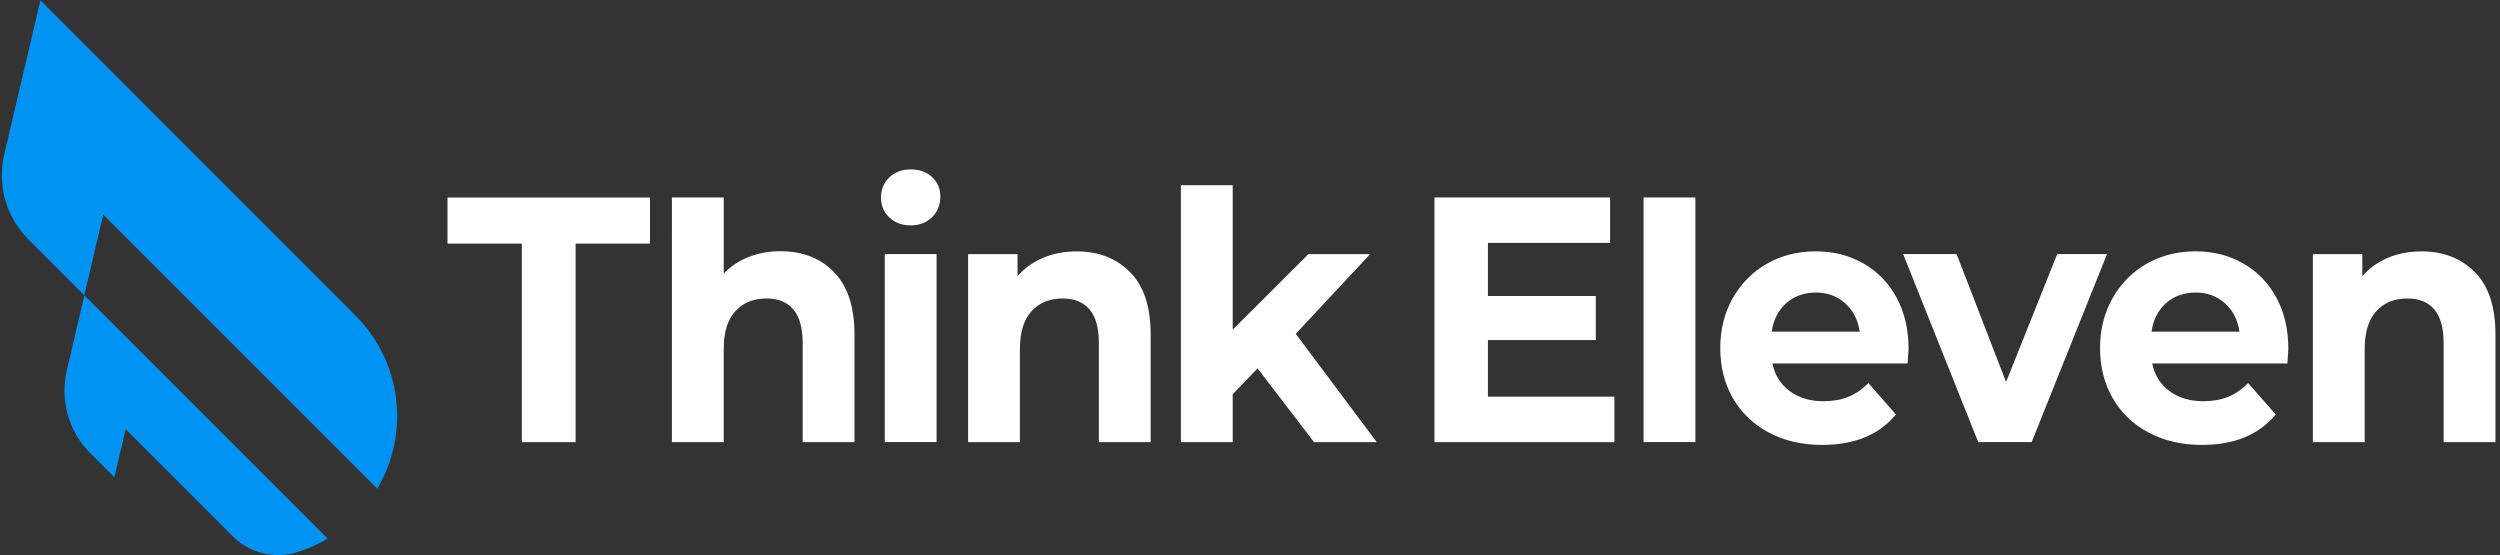
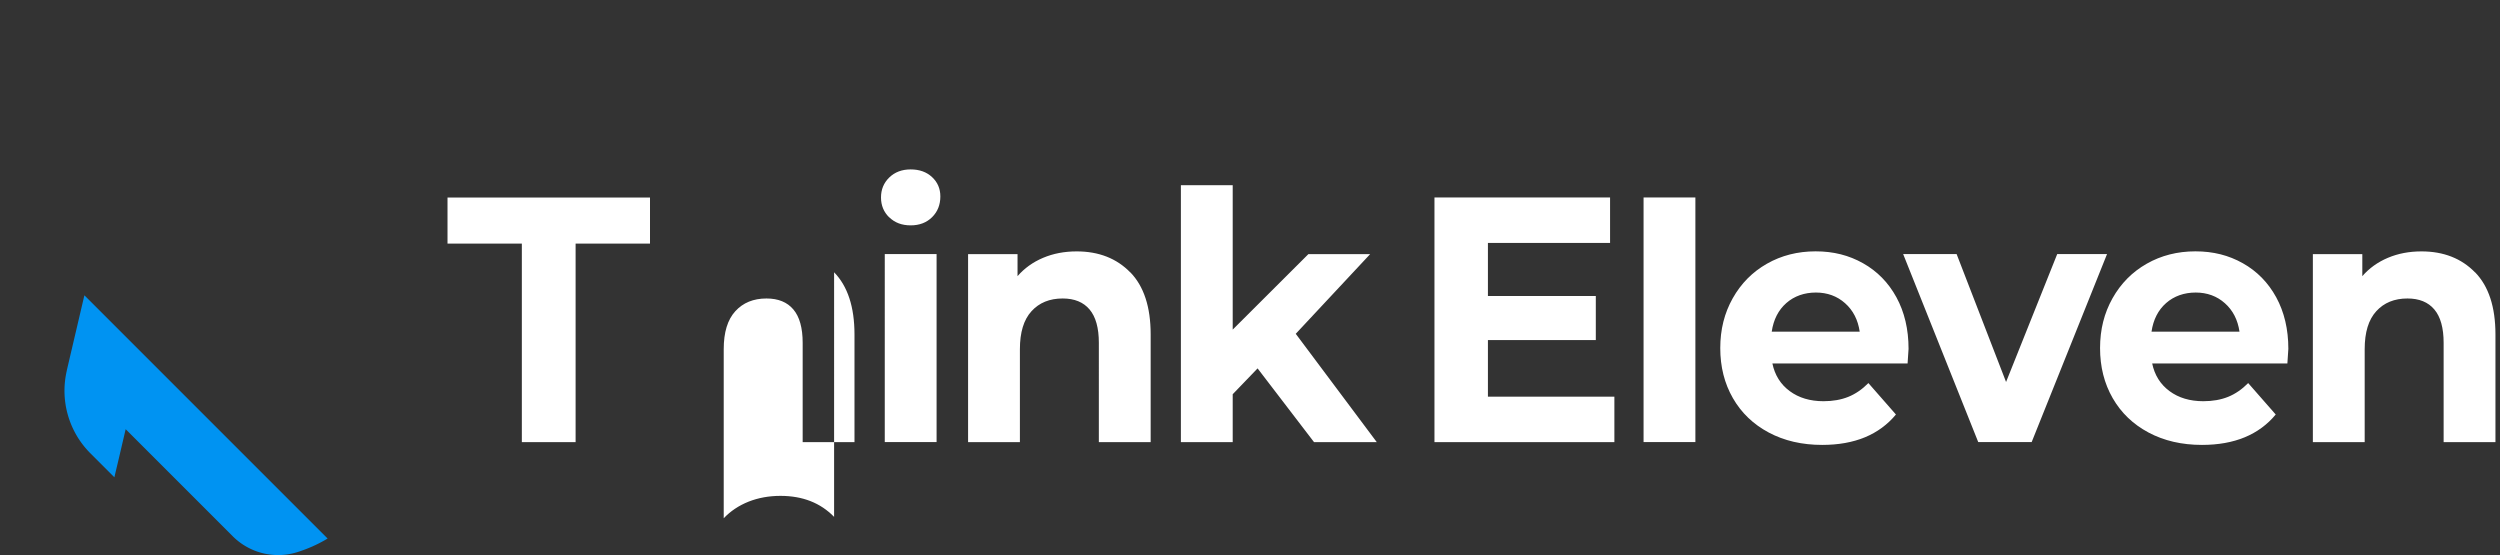
<svg xmlns="http://www.w3.org/2000/svg" viewBox="0 0 412 91.5">
  <rect x="0" y="0" width="412" height="91.5" fill="#333333" stroke="none" />
  <defs>
    <style>
      .cls-1{fill:#ffffff}.cls-2{fill:#0093f2}
    </style>
  </defs>
  <path d="m13.9 48.66 40.09 40.09c-1.59.96-3.28 1.71-5.02 2.25-3.75 1.17-7.85.15-10.63-2.64L20.71 70.73l-1.13 4.84-.49 2.06-.24 1.03-3.97-3.97a14.581 14.581 0 0 1-3.86-13.65h-.01l2.9-12.38Z" class="cls-2" />
-   <path d="m22.44 15.85 36.14 36.14c7.74 7.74 8.95 19.55 3.59 28.54L17.01 35.37l-1.97 8.42-1.15 4.87-9.23-9.23C.84 35.6-.46 30.23.73 25.35l1.18-5.08L6.66.06l15.1 15.1.68.68Z" class="cls-2" />
-   <path d="M86.01 40.15H73.75v-7.6h33.37v7.6H94.86v32.71H86V40.15ZM137.46 44.87c2.24 2.3 3.36 5.72 3.36 10.25v17.74h-8.54V56.5c0-2.46-.51-4.29-1.53-5.5s-2.5-1.81-4.43-1.81c-2.15 0-3.87.7-5.14 2.1-1.28 1.4-1.91 3.48-1.91 6.25v15.32h-8.54V32.54h8.54v12.55c1.13-1.19 2.5-2.1 4.1-2.74 1.6-.63 3.36-.95 5.25-.95 3.65 0 6.59 1.15 8.84 3.46ZM146.55 35.83c-.91-.88-1.36-1.98-1.36-3.29s.45-2.4 1.36-3.29c.91-.88 2.08-1.33 3.53-1.33s2.62.42 3.53 1.27c.91.85 1.36 1.91 1.36 3.18 0 1.38-.45 2.52-1.36 3.42-.91.9-2.08 1.35-3.53 1.35s-2.62-.44-3.53-1.33Zm-.74 6.04h8.54v30.98h-8.54V41.87ZM186.27 44.87c2.24 2.3 3.36 5.72 3.36 10.25v17.74h-8.54V56.5c0-2.46-.51-4.29-1.53-5.5s-2.5-1.81-4.43-1.81c-2.15 0-3.87.7-5.14 2.1-1.28 1.4-1.91 3.48-1.91 6.25v15.32h-8.54V41.88h8.15v3.63c1.13-1.3 2.53-2.31 4.21-3.02 1.68-.71 3.52-1.06 5.53-1.06 3.65 0 6.59 1.15 8.84 3.46ZM207.25 60.71l-4.1 4.26v7.89h-8.54V30.52h8.54v23.8l12.47-12.44h10.18l-12.26 13.13 13.35 17.85h-10.34l-9.3-12.15ZM266.05 65.37v7.49H236.4V32.54h28.94v7.49h-20.13v8.75h17.78v7.26h-17.78v9.33h20.85ZM270.86 32.54h8.54v40.31h-8.54V32.54ZM314.36 59.9h-22.27c.4 1.92 1.35 3.44 2.85 4.55 1.5 1.11 3.36 1.67 5.58 1.67 1.53 0 2.89-.24 4.08-.72s2.29-1.24 3.31-2.27l4.54 5.18c-2.77 3.34-6.82 5.01-12.15 5.01-3.32 0-6.26-.68-8.81-2.04-2.55-1.36-4.52-3.25-5.91-5.67-1.39-2.42-2.08-5.16-2.08-8.24s.68-5.77 2.05-8.21c1.37-2.44 3.25-4.34 5.64-5.7 2.39-1.36 5.06-2.04 8.02-2.04s5.49.65 7.82 1.96 4.17 3.18 5.5 5.61c1.33 2.44 2 5.27 2 8.5 0 .12-.05.92-.16 2.42Zm-19.97-9.96c-1.31 1.15-2.12 2.73-2.41 4.72h14.5c-.29-1.96-1.09-3.52-2.41-4.69-1.31-1.17-2.92-1.76-4.81-1.76s-3.56.58-4.87 1.73ZM347.24 41.87l-12.42 30.98h-8.81l-12.37-30.98h8.81l8.15 21.08 8.43-21.08h8.21ZM376.95 59.9h-22.27c.4 1.92 1.35 3.44 2.85 4.55 1.5 1.11 3.36 1.67 5.58 1.67 1.53 0 2.89-.24 4.08-.72s2.29-1.24 3.31-2.27l4.54 5.18c-2.77 3.34-6.82 5.01-12.15 5.01-3.32 0-6.26-.68-8.81-2.04-2.55-1.36-4.52-3.25-5.91-5.67-1.39-2.42-2.08-5.16-2.08-8.24s.68-5.77 2.05-8.21c1.37-2.44 3.25-4.34 5.64-5.7 2.39-1.36 5.06-2.04 8.02-2.04s5.49.65 7.82 1.96 4.17 3.18 5.5 5.61c1.33 2.44 2 5.27 2 8.5 0 .12-.05.92-.16 2.42Zm-19.97-9.96c-1.31 1.15-2.12 2.73-2.41 4.72h14.5c-.29-1.96-1.09-3.52-2.41-4.69-1.31-1.17-2.92-1.76-4.81-1.76s-3.56.58-4.87 1.73ZM407.89 44.87c2.24 2.3 3.36 5.72 3.36 10.25v17.74h-8.54V56.5c0-2.46-.51-4.29-1.53-5.5s-2.5-1.81-4.43-1.81c-2.15 0-3.87.7-5.14 2.1-1.28 1.4-1.91 3.48-1.91 6.25v15.32h-8.54V41.88h8.15v3.63c1.13-1.3 2.53-2.31 4.21-3.02 1.68-.71 3.52-1.06 5.53-1.06 3.65 0 6.59 1.15 8.84 3.46Z" class="cls-1" />
+   <path d="M86.01 40.15H73.75v-7.6h33.37v7.6H94.86v32.71H86V40.15ZM137.46 44.87c2.24 2.3 3.36 5.72 3.36 10.25v17.74h-8.54V56.5c0-2.46-.51-4.29-1.53-5.5s-2.5-1.81-4.43-1.81c-2.15 0-3.87.7-5.14 2.1-1.28 1.4-1.91 3.48-1.91 6.25v15.32h-8.54h8.54v12.55c1.13-1.19 2.5-2.1 4.1-2.74 1.6-.63 3.36-.95 5.25-.95 3.65 0 6.59 1.15 8.84 3.46ZM146.55 35.83c-.91-.88-1.36-1.98-1.36-3.29s.45-2.4 1.36-3.29c.91-.88 2.08-1.33 3.53-1.33s2.62.42 3.53 1.27c.91.85 1.36 1.91 1.36 3.18 0 1.38-.45 2.52-1.36 3.42-.91.9-2.08 1.35-3.53 1.35s-2.62-.44-3.53-1.33Zm-.74 6.04h8.54v30.98h-8.54V41.87ZM186.27 44.87c2.24 2.3 3.36 5.72 3.36 10.25v17.74h-8.54V56.5c0-2.46-.51-4.29-1.53-5.5s-2.5-1.81-4.43-1.81c-2.15 0-3.87.7-5.14 2.1-1.28 1.4-1.91 3.48-1.91 6.25v15.32h-8.54V41.88h8.15v3.63c1.13-1.3 2.53-2.31 4.21-3.02 1.68-.71 3.52-1.06 5.53-1.06 3.65 0 6.59 1.15 8.84 3.46ZM207.25 60.71l-4.1 4.26v7.89h-8.54V30.52h8.54v23.8l12.47-12.44h10.18l-12.26 13.13 13.35 17.85h-10.34l-9.3-12.15ZM266.05 65.37v7.49H236.4V32.54h28.94v7.49h-20.13v8.75h17.78v7.26h-17.78v9.33h20.85ZM270.86 32.54h8.54v40.31h-8.54V32.54ZM314.36 59.9h-22.27c.4 1.92 1.35 3.44 2.85 4.55 1.5 1.11 3.36 1.67 5.58 1.67 1.53 0 2.89-.24 4.08-.72s2.29-1.24 3.31-2.27l4.54 5.18c-2.77 3.34-6.82 5.01-12.15 5.01-3.32 0-6.26-.68-8.81-2.04-2.55-1.36-4.52-3.25-5.91-5.67-1.39-2.42-2.08-5.16-2.08-8.24s.68-5.77 2.05-8.21c1.37-2.44 3.25-4.34 5.64-5.7 2.39-1.36 5.06-2.04 8.02-2.04s5.49.65 7.82 1.96 4.17 3.18 5.5 5.61c1.33 2.44 2 5.27 2 8.5 0 .12-.05.92-.16 2.42Zm-19.97-9.96c-1.31 1.15-2.12 2.73-2.41 4.72h14.5c-.29-1.96-1.09-3.52-2.41-4.69-1.31-1.17-2.92-1.76-4.81-1.76s-3.56.58-4.87 1.73ZM347.24 41.87l-12.42 30.98h-8.81l-12.37-30.98h8.81l8.15 21.08 8.43-21.08h8.21ZM376.95 59.9h-22.27c.4 1.92 1.35 3.44 2.85 4.55 1.5 1.11 3.36 1.67 5.58 1.67 1.53 0 2.89-.24 4.08-.72s2.29-1.24 3.31-2.27l4.54 5.18c-2.77 3.34-6.82 5.01-12.15 5.01-3.32 0-6.26-.68-8.81-2.04-2.55-1.36-4.52-3.25-5.91-5.67-1.39-2.42-2.08-5.16-2.08-8.24s.68-5.77 2.05-8.21c1.37-2.44 3.25-4.34 5.64-5.7 2.39-1.36 5.06-2.04 8.02-2.04s5.49.65 7.82 1.96 4.17 3.18 5.5 5.61c1.33 2.44 2 5.27 2 8.5 0 .12-.05.92-.16 2.42Zm-19.97-9.96c-1.31 1.15-2.12 2.73-2.41 4.72h14.5c-.29-1.96-1.09-3.52-2.41-4.69-1.31-1.17-2.92-1.76-4.81-1.76s-3.56.58-4.87 1.73ZM407.89 44.87c2.24 2.3 3.36 5.72 3.36 10.25v17.74h-8.54V56.5c0-2.46-.51-4.29-1.53-5.5s-2.5-1.81-4.43-1.81c-2.15 0-3.87.7-5.14 2.1-1.28 1.4-1.91 3.48-1.91 6.25v15.32h-8.54V41.88h8.15v3.63c1.13-1.3 2.53-2.31 4.21-3.02 1.68-.71 3.52-1.06 5.53-1.06 3.65 0 6.59 1.15 8.84 3.46Z" class="cls-1" />
</svg>